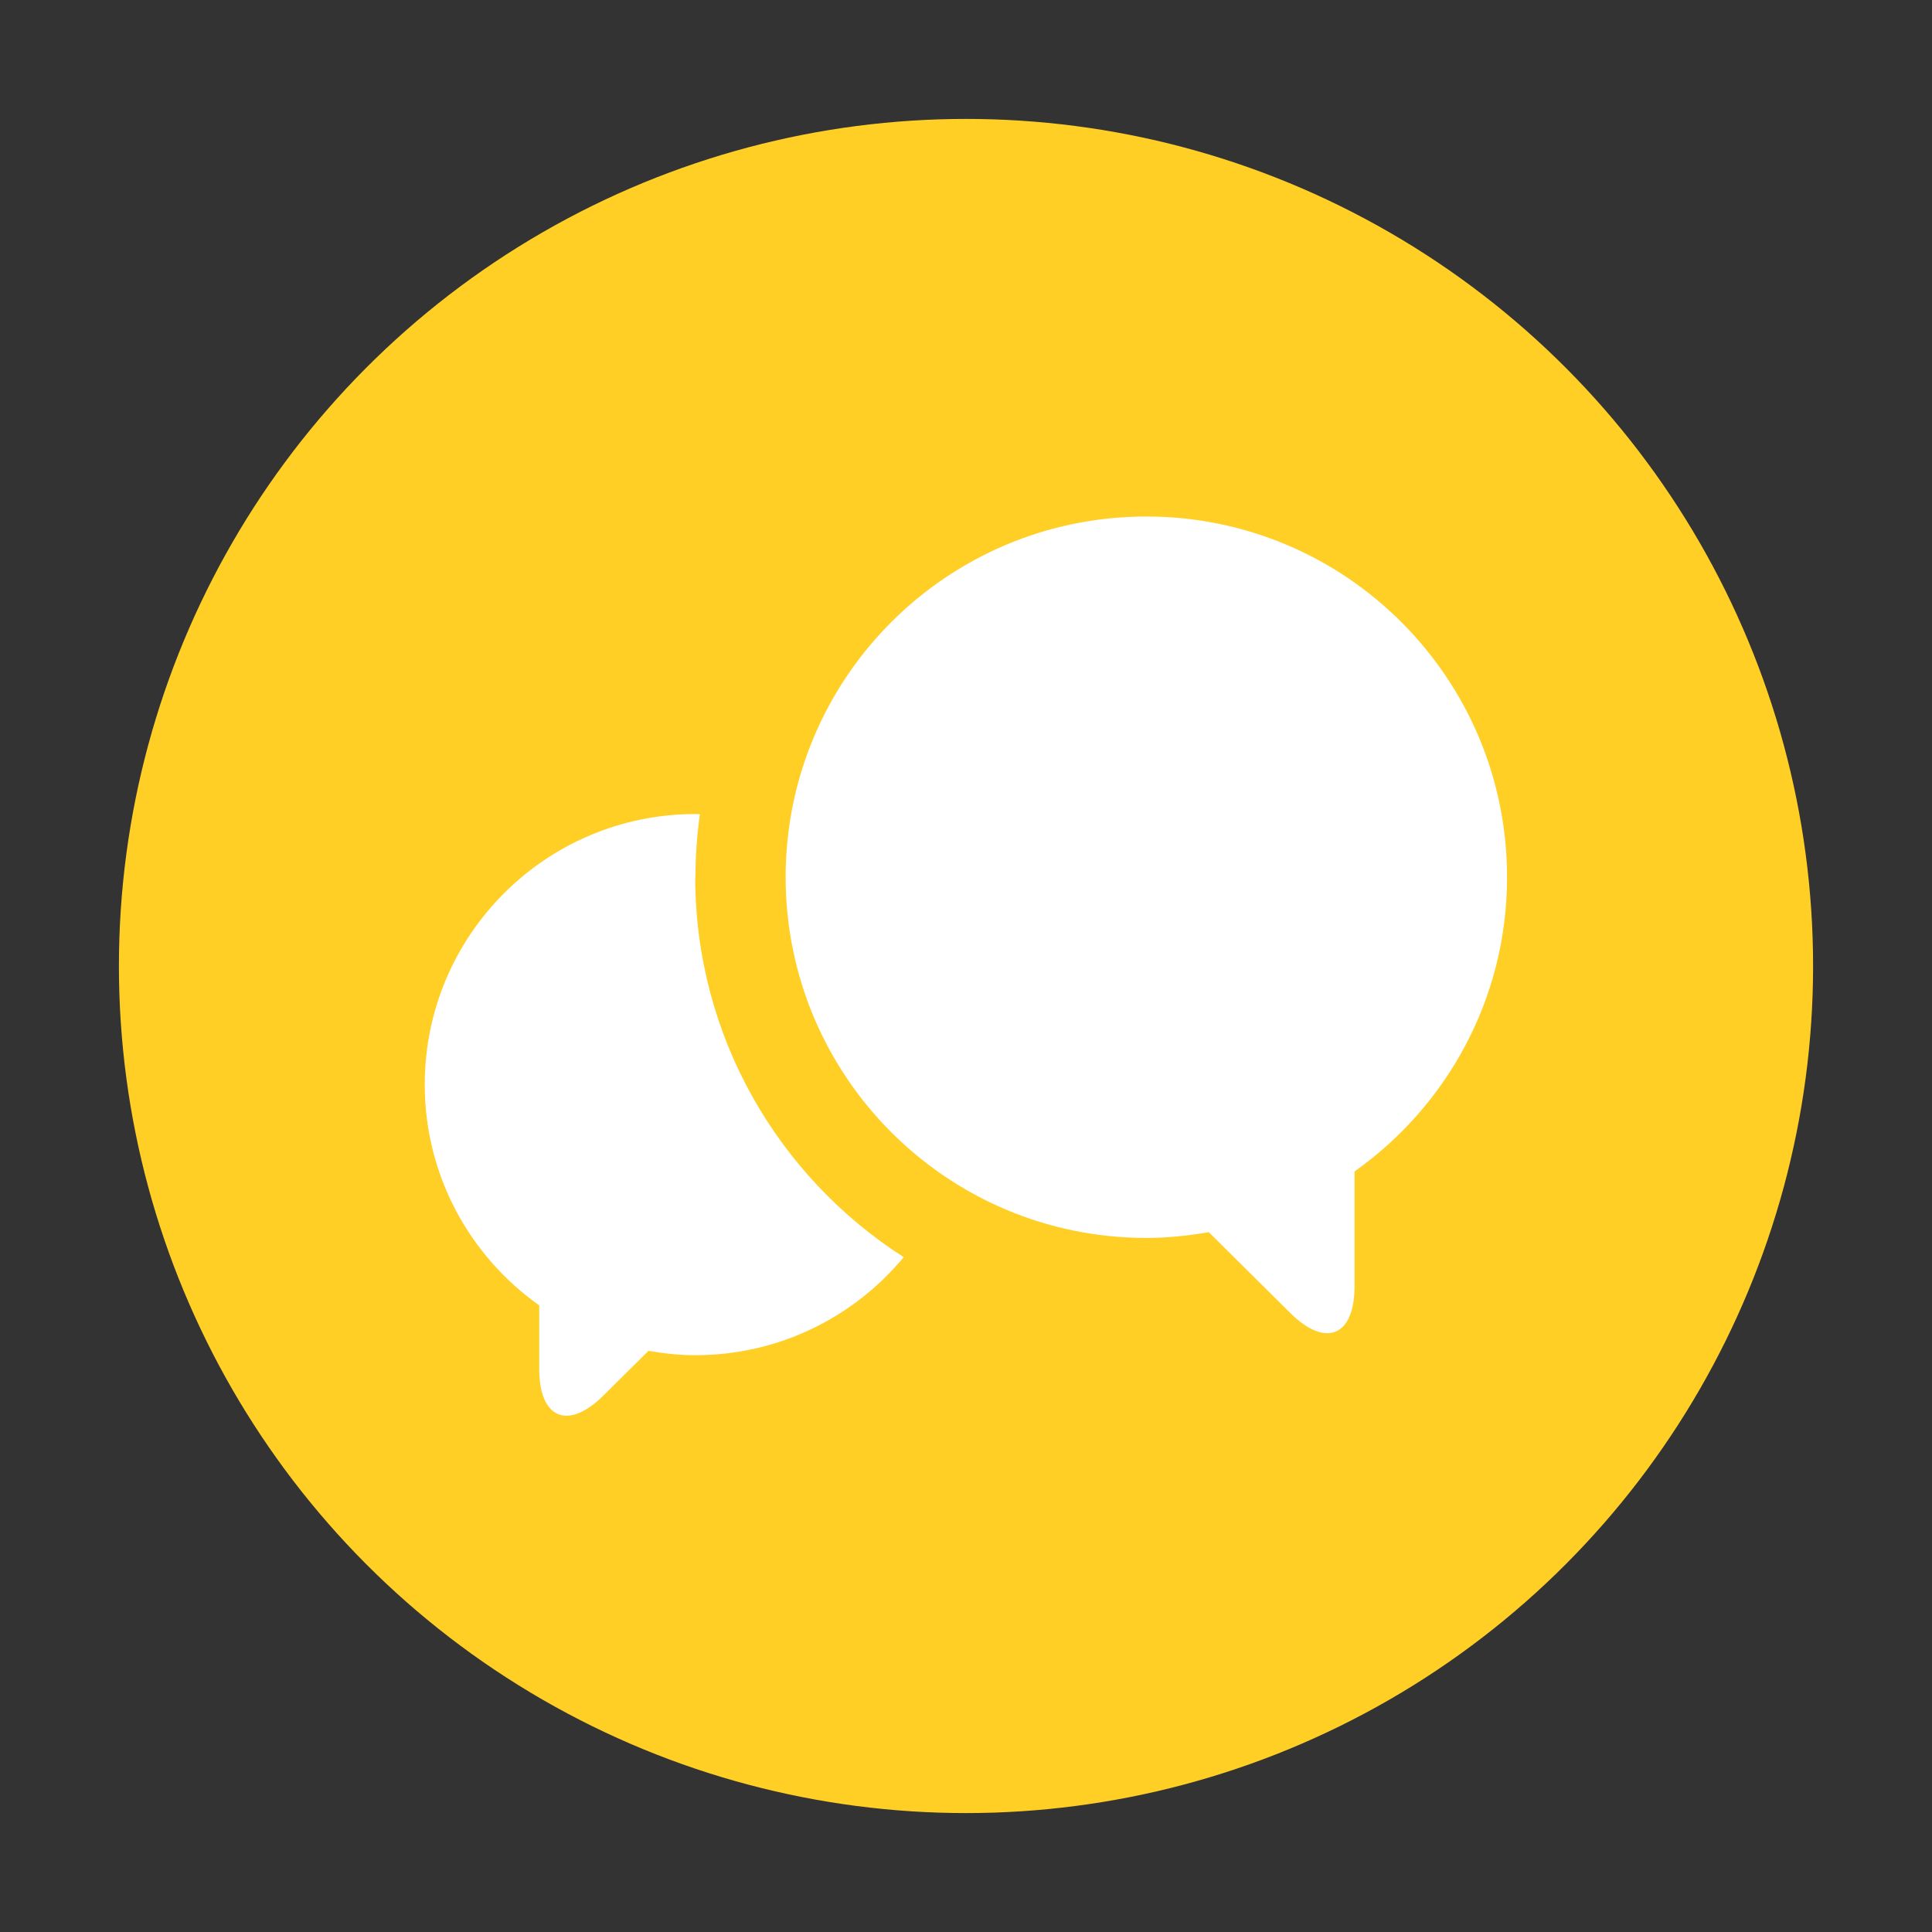
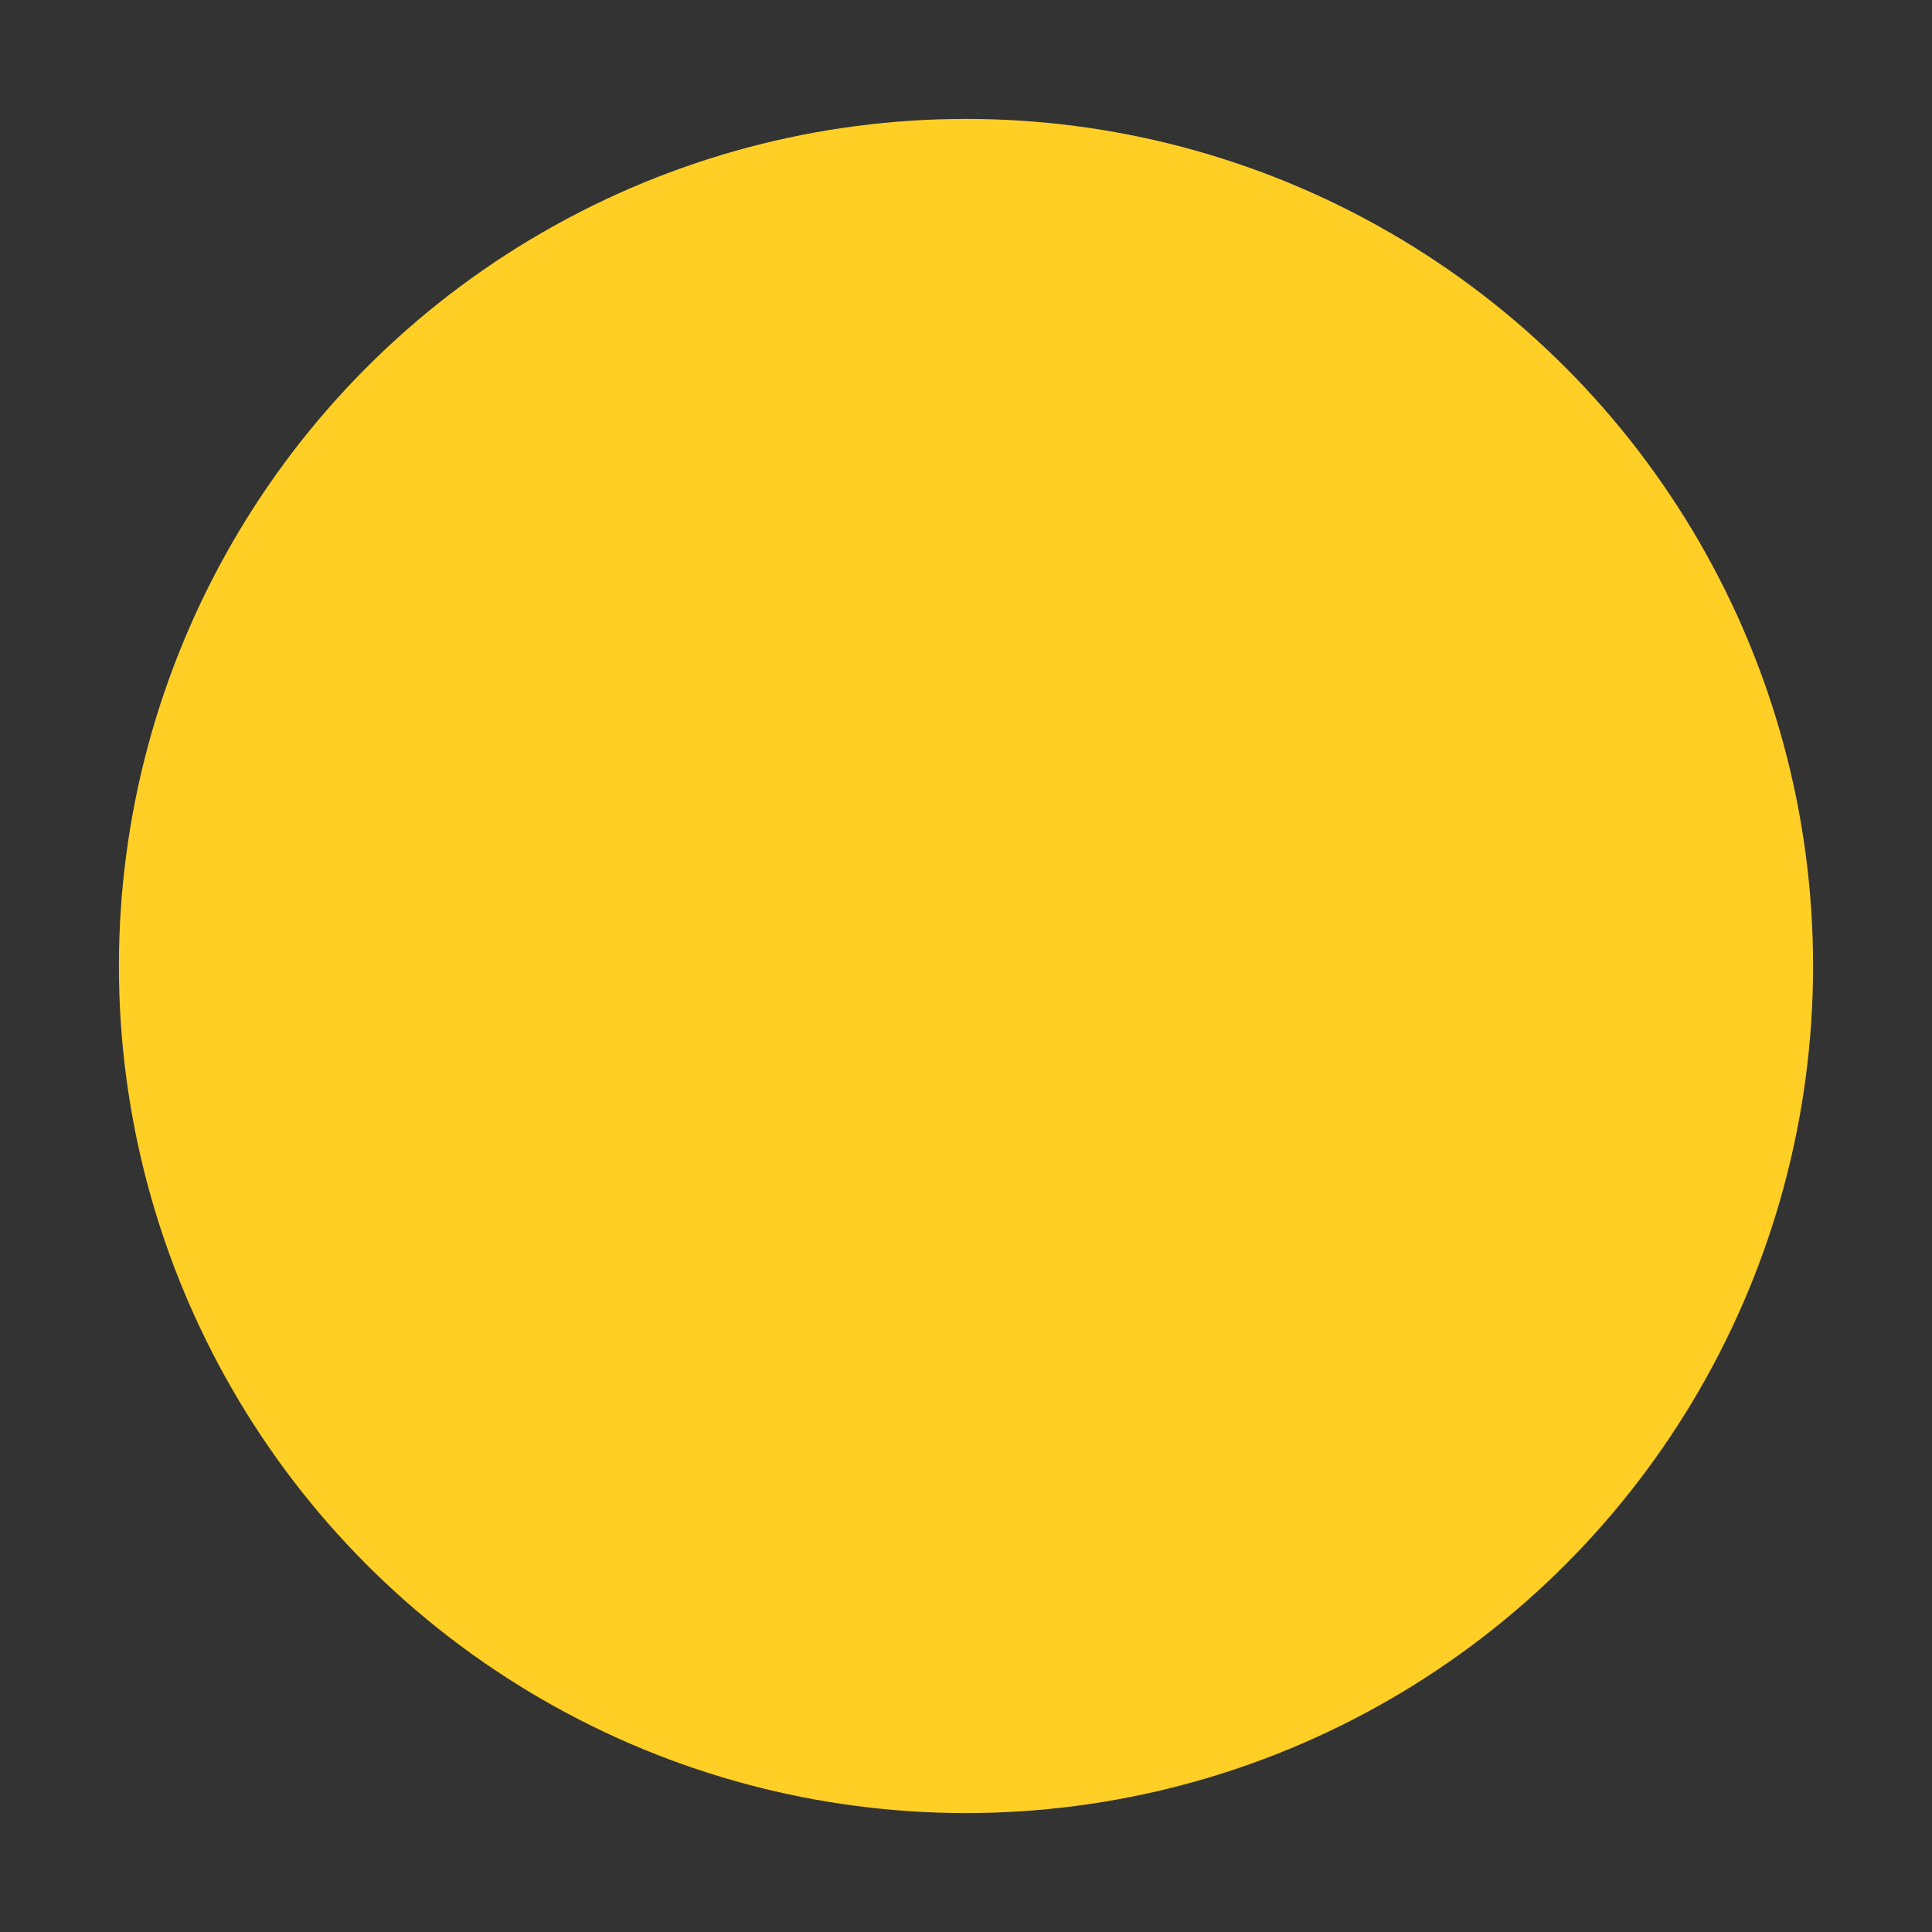
<svg xmlns="http://www.w3.org/2000/svg" id="uuid-6be055f4-c13b-42fe-9c47-794bab869cc2" viewBox="0 0 200 200">
  <rect x="0" y="0" width="200" height="200" fill="#333333" stroke="none" />
  <defs>
    <style>.uuid-662b8649-b83f-4b1f-8b39-812fc65f8202{fill:#fff;}.uuid-ddcd65c0-56c9-4700-a2b5-eaaac27b699b{fill:#ffcf26;}</style>
  </defs>
  <circle class="uuid-ddcd65c0-56c9-4700-a2b5-eaaac27b699b" cx="100" cy="100" r="87.69" />
-   <path class="uuid-662b8649-b83f-4b1f-8b39-812fc65f8202" d="M140.22,121.26v11.92c0,5.13-2.98,6.38-6.63,2.76l-8.46-8.39c-2.1,.37-4.25,.6-6.46,.6-20.62,0-37.33-16.71-37.34-37.34,0-20.63,16.71-37.34,37.34-37.34s37.34,16.72,37.34,37.34c0,12.59-6.25,23.7-15.79,30.46h0Zm-68.23-30.46c0-2.21,.17-4.38,.46-6.51-.16,0-.31-.02-.47-.02-15.47,0-28.01,12.54-28.01,28.01,0,9.44,4.69,17.78,11.85,22.85v6.59c0,5.13,2.98,6.38,6.63,2.76l4.68-4.64c1.58,.27,3.19,.45,4.84,.45,8.68,0,16.44-3.95,21.58-10.15-12.96-8.3-21.57-22.82-21.58-39.32h0Z" />
</svg>